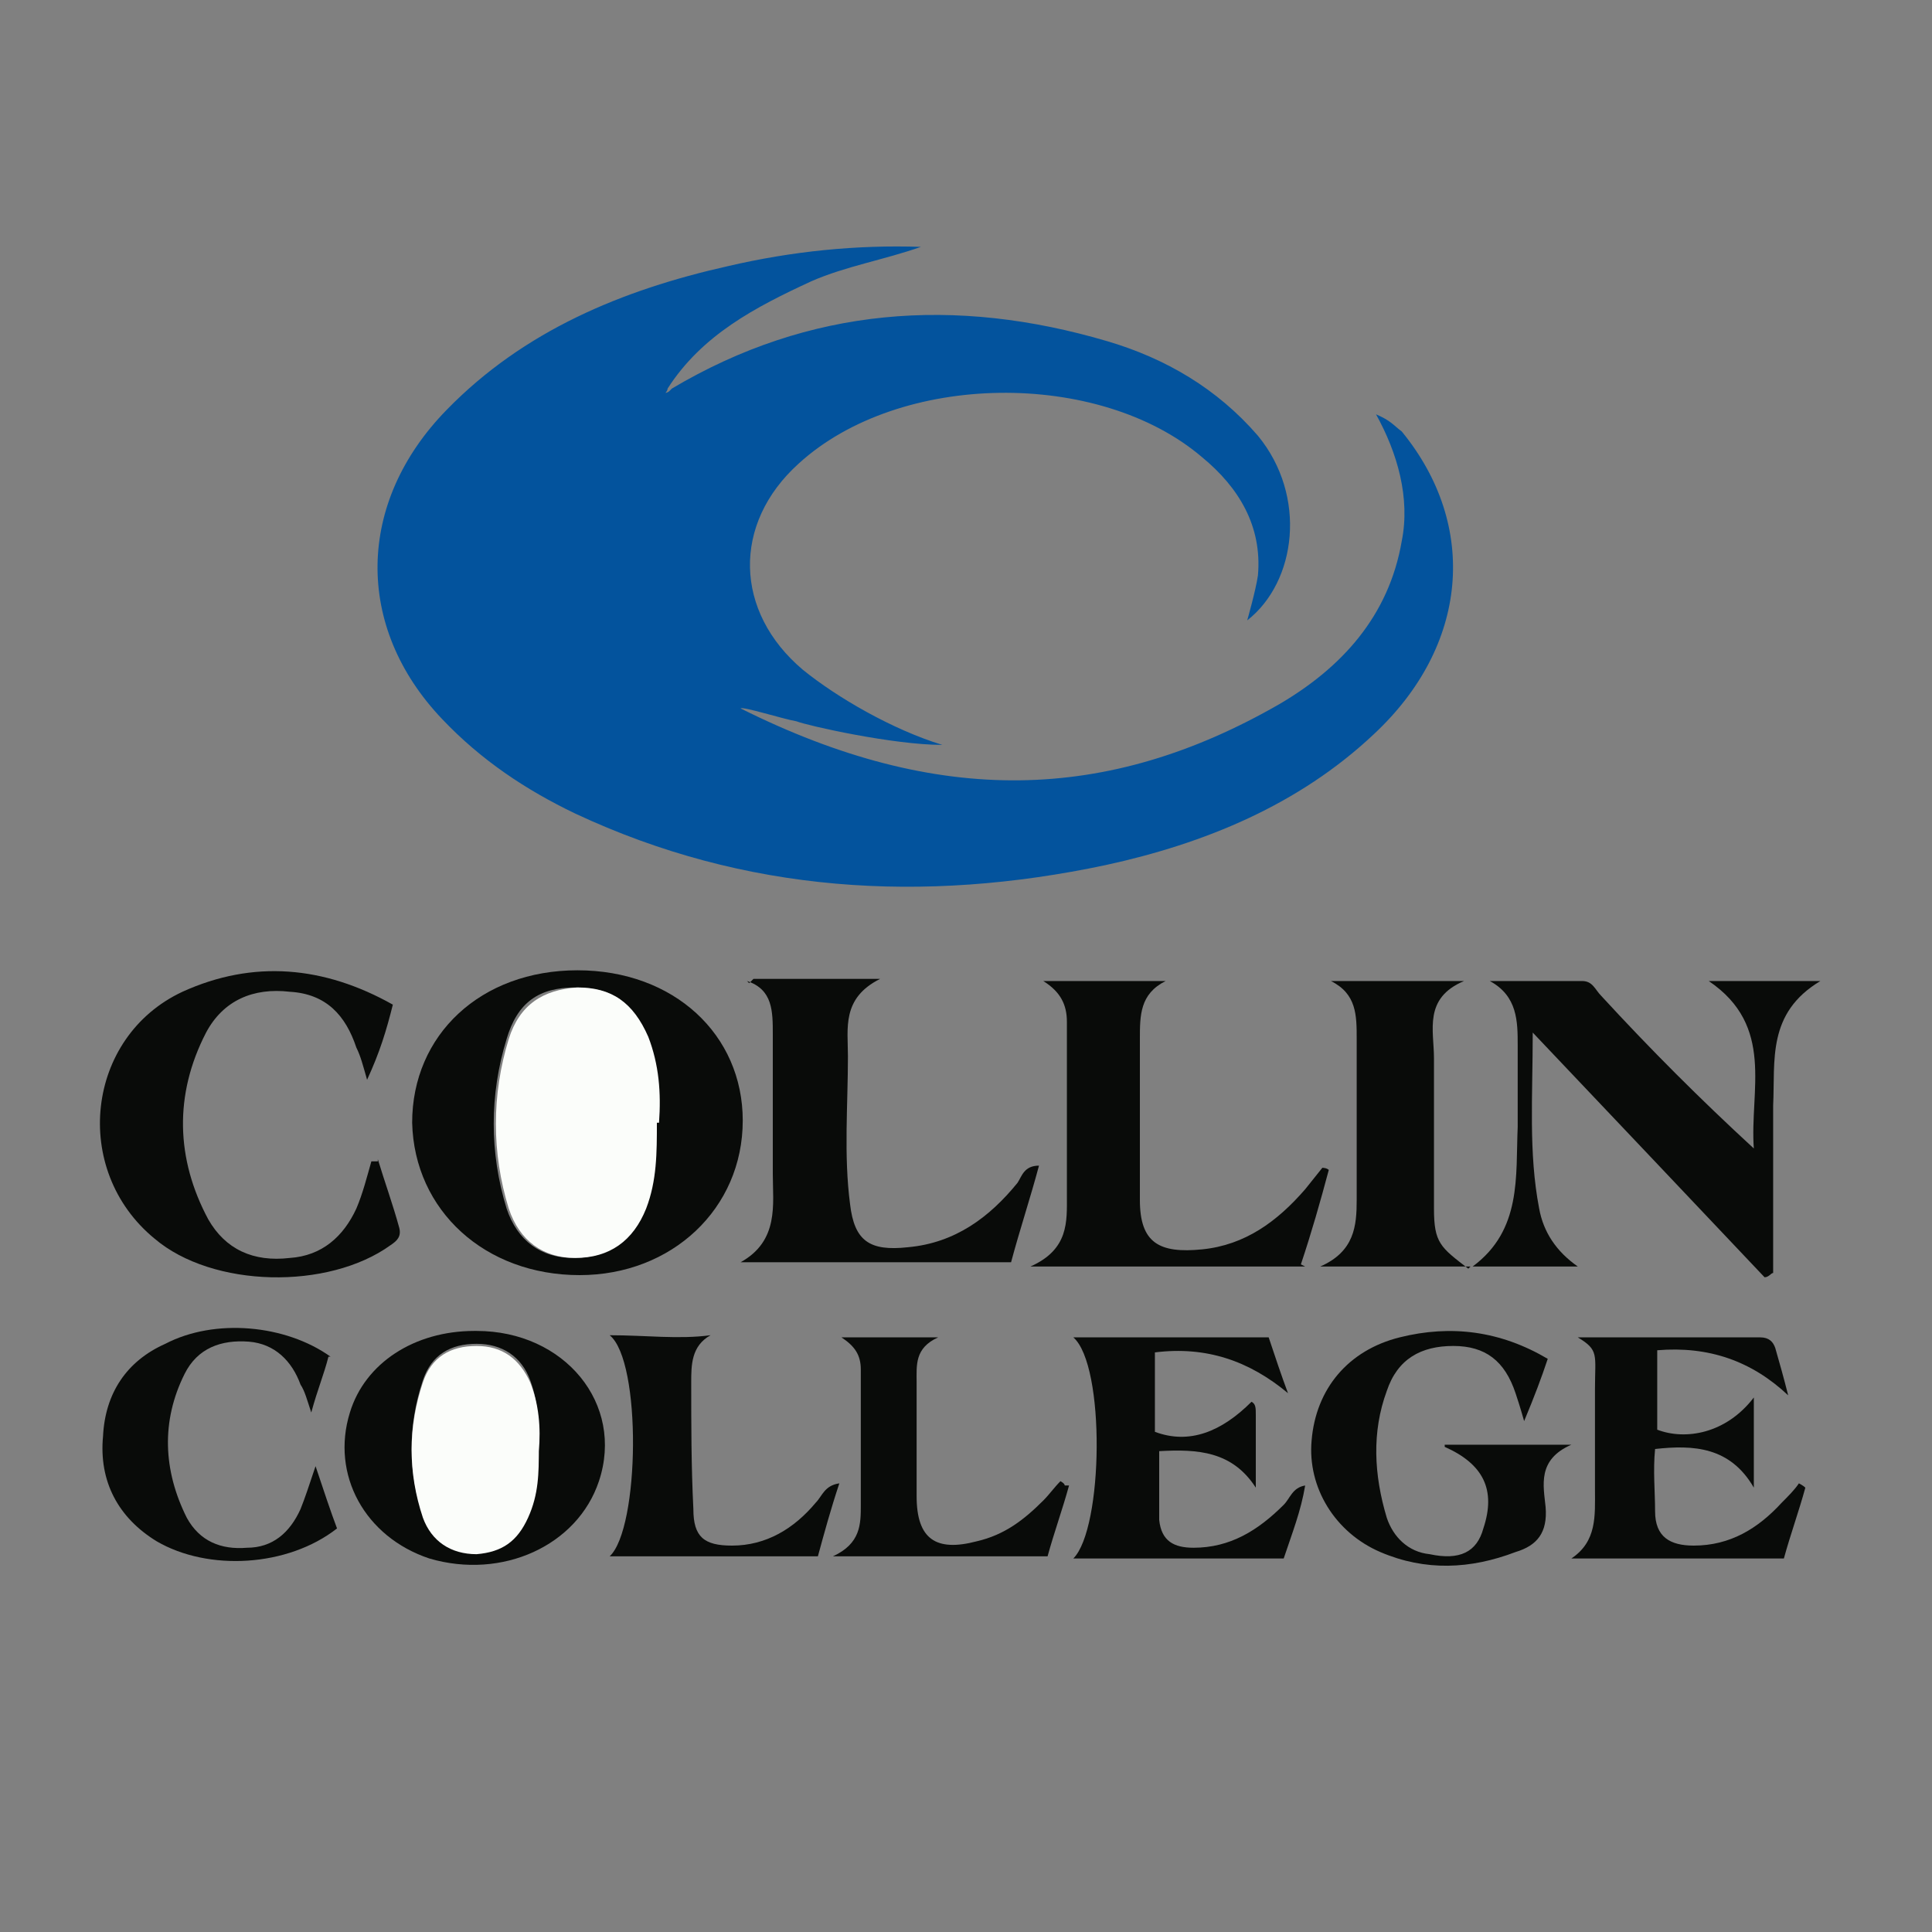
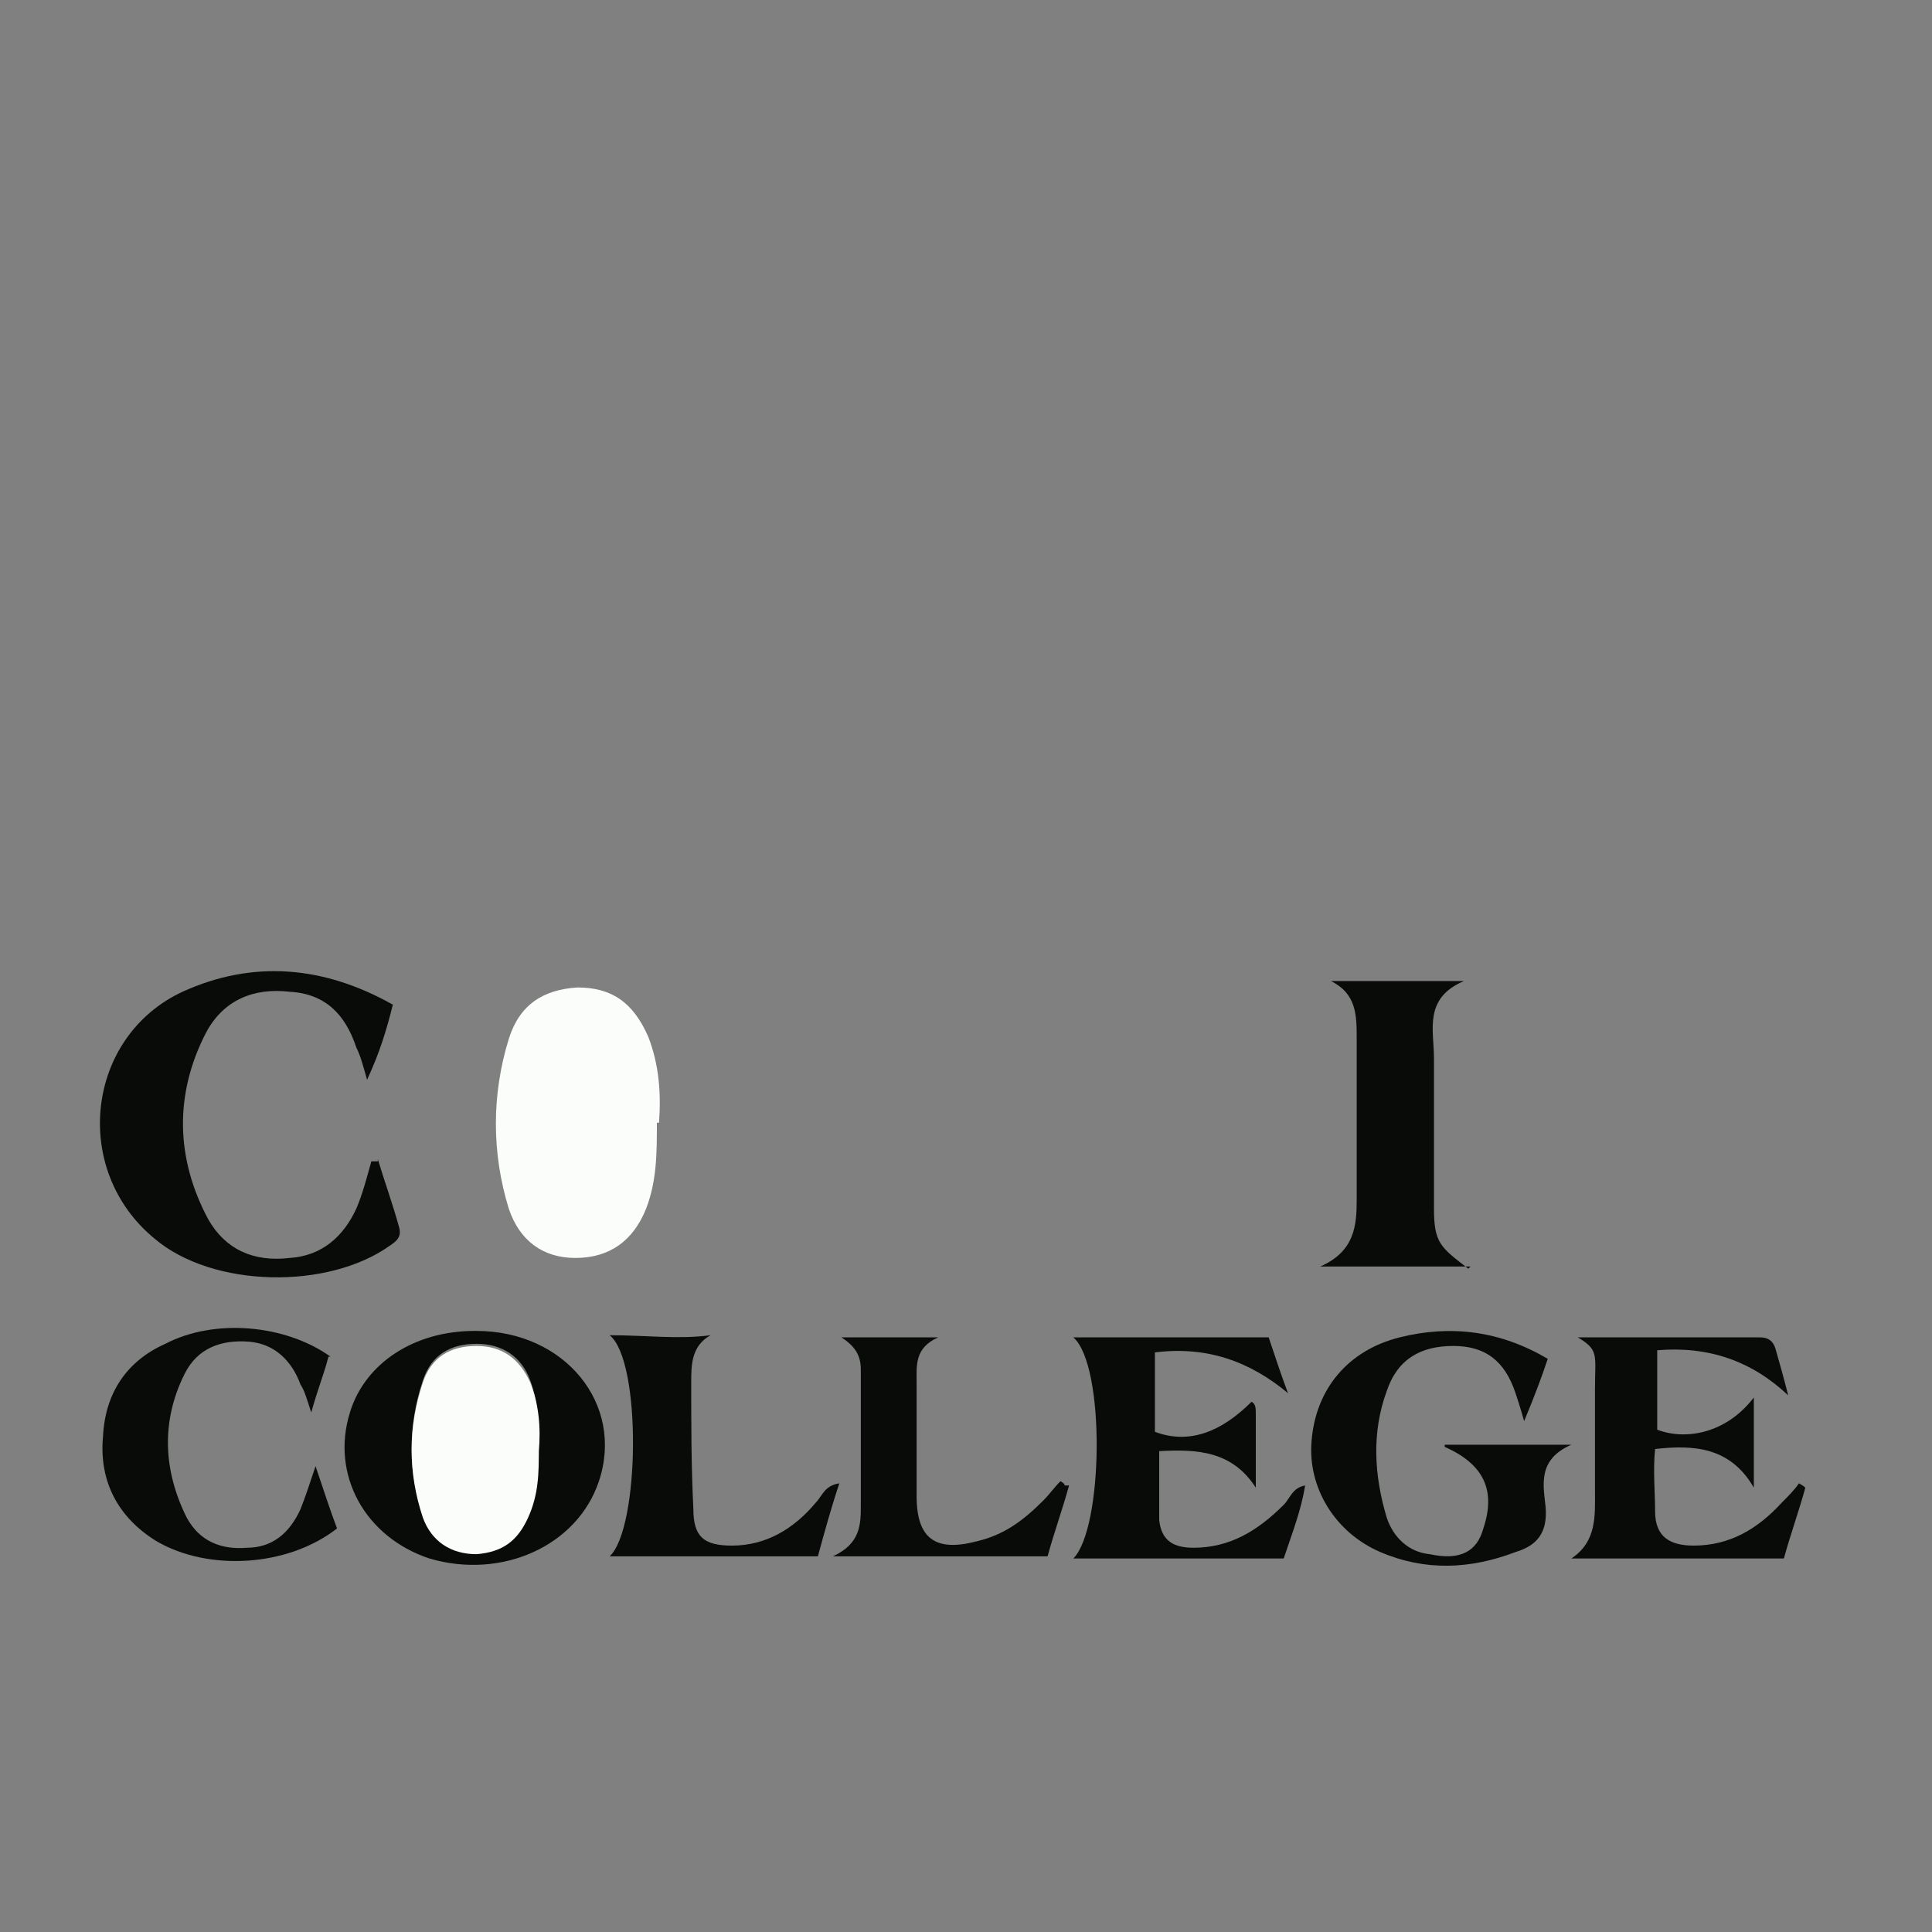
<svg xmlns="http://www.w3.org/2000/svg" version="1.2" baseProfile="tiny-ps" id="Layer_1" viewBox="-3 0 90 90">
  <rect x="-3" y="0" width="90" height="90" fill="#808080" stroke="none" />
  <title>Collin College</title>
  <g>
-     <path d="M28.3,18.1c6.4-3.8,13.2-4.3,20.3-2.2,2.7.8,5.1,2.2,7,4.4,2.3,2.8,1.8,6.8-.5,8.6h0s.4-1.4.5-2.1c.2-2.3-.9-4.1-2.6-5.5-4.8-4.1-14.1-4-18.8.3-3.1,2.8-3,6.9.2,9.6,1.6,1.3,4.2,2.8,6.5,3.5-2.3,0-6.3-.9-6.8-1.1-.6-.1-2.5-.7-2.6-.6,9.2,4.6,17.1,4.4,25.1-.2,2.9-1.7,5.1-4.1,5.7-7.6.4-2-.2-4.1-1.2-5.9.7.3.8.5,1.2.8,3.6,4.4,3.1,10-1.3,14.1-3.5,3.3-7.9,5.1-12.5,6.1-8.5,1.8-16.8,1.3-24.7-2.4-2.3-1.1-4.4-2.5-6.2-4.4-4.1-4.3-4-10.1.2-14.4,3.6-3.7,8.2-5.6,13.1-6.7,3-.7,6-1,9-.9-1.7.6-3.5.9-5.1,1.6-2.6,1.2-5.1,2.5-6.7,5,0,.1-.1.2-.1.2,0,0,.1,0,.2-.1h0Z" fill="#03539d" />
-   </g>
+     </g>
  <g>
-     <path d="M31.6,52.2c0,4.1-3.3,7.2-7.6,7.2-4.4,0-7.7-3-7.8-7.1,0-4.1,3.2-7.1,7.7-7.1s7.7,3,7.7,7ZM27.6,52.3c0-1.4,0-2.7-.5-4-.6-1.6-1.6-2.3-3.3-2.3s-2.7.7-3.2,2.4c-.8,2.6-.8,5.3,0,7.9.5,1.5,1.6,2.3,3.1,2.3,1.6,0,2.7-.8,3.3-2.3.5-1.3.6-2.6.5-4h0Z" fill="#090b09" />
-   </g>
+     </g>
  <g>
-     <path d="M70.5,59h-4.9c2.3-1.7,2-4.2,2.1-6.5,0-1.3,0-2.6,0-3.8,0-1.1,0-2.3-1.3-3h4.3c.5,0,.6.4.9.7,2.3,2.5,4.6,4.8,7.1,7.1-.2-2.7,1-5.7-2.1-7.8h5.2c-2.5,1.5-2.1,3.7-2.2,5.8,0,2.6,0,5.2,0,7.8-.1,0-.2.2-.4.2-3.5-3.7-7.1-7.5-10.8-11.4,0,3-.2,5.6.3,8.2.2,1.1.8,2,1.8,2.7h0Z" fill="#090b09" />
-   </g>
+     </g>
  <g>
    <path d="M14.6,54c.3,1,.7,2.1,1,3.2.1.4-.1.6-.4.8-2.9,2.1-8.3,2-11-.3-3.9-3.2-3.2-9.4,1.3-11.5,3.3-1.5,6.6-1.2,9.8.6-.3,1.2-.6,2.2-1.2,3.5-.2-.7-.3-1.1-.5-1.5-.5-1.5-1.4-2.5-3.1-2.6-1.7-.2-3.1.4-3.9,1.9-1.5,2.9-1.4,5.9.1,8.7.8,1.4,2.1,2,3.8,1.8,1.5-.1,2.5-1,3.1-2.3.3-.7.5-1.5.7-2.2,0,0,.2,0,.3,0h0Z" fill="#090b09" />
  </g>
  <g>
-     <path d="M57.8,59h-12.8c1.8-.8,1.7-2.1,1.7-3.3,0-2.7,0-5.4,0-8.1,0-.8-.3-1.4-1.1-1.9h5.7c-1.2.6-1.2,1.6-1.2,2.7,0,2.5,0,5,0,7.5,0,2,.9,2.5,2.9,2.3,2-.2,3.5-1.3,4.8-2.8l.8-1c0,0,.2,0,.3.1-.4,1.5-.8,2.9-1.3,4.4Z" fill="#090b09" />
-   </g>
+     </g>
  <g>
-     <path d="M31.9,45.8c.1-.1.2-.2.2-.2h5.9c-1.8.9-1.5,2.3-1.5,3.6,0,2.3-.2,4.6.1,6.9.2,1.7.9,2.2,2.7,2,2.2-.2,3.8-1.4,5.1-3,.2-.3.3-.8,1-.8-.4,1.5-.9,3-1.3,4.5h-12.6c1.8-1,1.5-2.7,1.5-4.1,0-2.2,0-4.3,0-6.5,0-1.1,0-2.1-1.2-2.5h0Z" fill="#090b09" />
-   </g>
+     </g>
  <g>
    <path d="M19.2,62c4.1,0,6.9,3.4,5.7,7-1,3-4.5,4.6-7.9,3.6-3-1-4.6-3.9-3.7-6.8.7-2.3,3-3.8,5.8-3.8h0ZM22.1,67.5c0-1.1,0-2.1-.4-3.2-.4-1.1-1.3-1.7-2.5-1.7-1.2,0-2.1.5-2.5,1.7-.7,2.1-.7,4.2,0,6.3.4,1.1,1.3,1.7,2.5,1.7,1.2,0,1.9-.6,2.4-1.7.4-1,.5-2.1.5-3.2h0Z" fill="#090b09" />
  </g>
  <g>
    <path d="M46.9,62.3h9.2c.3.9.6,1.8.9,2.6-1.8-1.5-3.8-2.2-6.2-1.9v3.7c1.6.6,3.1,0,4.5-1.4.2.1.2.3.2.6,0,1.1,0,2.2,0,3.4-1.1-1.7-2.7-1.8-4.5-1.7,0,1.1,0,2.1,0,3.2.1,1,.7,1.3,1.6,1.3,1.7,0,3-.8,4.2-2,.3-.3.4-.8,1-.9-.2,1.2-.6,2.2-1,3.4h-9.8c1.4-1.4,1.5-9,0-10.3h0Z" fill="#090b09" />
  </g>
  <g>
    <path d="M70.4,62.3h8.6c.4,0,.6.2.7.5.2.7.4,1.4.6,2.2-1.7-1.6-3.7-2.3-6.1-2.1v3.7c1.3.5,3.2.2,4.5-1.5v4.2c-1.1-1.9-2.8-2-4.6-1.8-.1,1,0,2,0,2.9,0,1.2.7,1.6,1.8,1.6,1.7,0,3-.8,4.1-2,.3-.3.6-.6.8-.9,0,0,.2.1.3.2-.3,1.1-.7,2.2-1,3.3h-9.9c1.2-.8,1.1-2,1.1-3.2,0-1.6,0-3.1,0-4.7s.2-1.8-.8-2.4h0Z" fill="#090b09" />
  </g>
  <g>
    <path d="M64.3,67.3h5.9c-1.6.7-1.3,1.9-1.2,2.9.1,1.2-.4,1.8-1.4,2.1-2.1.8-4.2.9-6.3,0-2.1-.9-3.4-3-3.2-5.2.2-2.4,1.7-4.2,4.1-4.8,2.4-.6,4.7-.3,6.9,1-.3.9-.6,1.7-1.1,2.9-.2-.7-.3-1-.4-1.3-.5-1.5-1.4-2.2-2.9-2.2-1.5,0-2.6.6-3.1,2.1-.7,1.9-.6,3.9,0,5.9.3.9,1,1.6,2,1.7,1.4.3,2.2-.1,2.5-1.2.6-1.8,0-3-1.8-3.8h0Z" fill="#090b09" />
  </g>
  <g>
    <path d="M65.5,59h-7c1.6-.7,1.7-1.9,1.7-3.1,0-2.5,0-5,0-7.5,0-1.1,0-2.1-1.2-2.7h6.2c-1.9.8-1.4,2.3-1.4,3.6,0,2.3,0,4.6,0,7,0,1.6.3,1.8,1.6,2.8h0Z" fill="#090b09" />
  </g>
  <g>
    <path d="M12.3,63.2c-.2.8-.5,1.5-.8,2.6-.2-.6-.3-1-.5-1.3-.4-1.1-1.2-1.9-2.4-2-1.3-.1-2.4.3-3,1.5-1.1,2.2-1,4.5.1,6.7.6,1.1,1.6,1.5,2.8,1.4,1.2,0,2-.7,2.5-1.8.2-.5.4-1.1.7-2,.4,1.2.7,2.1,1,2.9-2.3,1.8-6,2-8.4.6-1.8-1.1-2.7-2.8-2.5-4.9.1-2,1.1-3.5,2.9-4.3,2.3-1.2,5.6-.9,7.7.6h0Z" fill="#090b09" />
  </g>
  <g>
    <path d="M36.1,69.1c-.4,1.2-.7,2.3-1,3.4h-9.7c1.4-1.3,1.5-9.1,0-10.3,1.7,0,3.2.2,4.7,0-.9.5-.9,1.4-.9,2.2,0,1.9,0,3.9.1,5.9,0,1.3.5,1.7,1.8,1.7,1.6,0,2.9-.8,3.9-2,.3-.3.4-.8,1.1-.9h0Z" fill="#090b09" />
  </g>
  <g>
    <path d="M46.8,69.2c-.3,1.1-.7,2.2-1,3.3h-10c1.3-.6,1.3-1.5,1.3-2.4,0-2.1,0-4.2,0-6.3,0-.7-.3-1.1-.9-1.5h4.5c-1.1.5-1,1.3-1,2.1,0,1.8,0,3.5,0,5.3,0,2,.9,2.6,2.8,2.1,1.3-.3,2.2-1,3.1-1.9.3-.3.5-.6.8-.9,0,0,.2.1.2.2h0Z" fill="#090b09" />
  </g>
  <g>
    <path d="M27.6,52.3c0,1.4,0,2.7-.5,4-.6,1.5-1.7,2.3-3.3,2.3-1.5,0-2.6-.8-3.1-2.3-.8-2.6-.8-5.3,0-7.9.5-1.6,1.6-2.3,3.2-2.4,1.6,0,2.6.7,3.3,2.3.5,1.3.6,2.6.5,4h0Z" fill="#fbfdfa" />
  </g>
  <g>
    <path d="M22.1,67.5c0,1.1,0,2.1-.5,3.2-.5,1.1-1.2,1.6-2.4,1.7-1.2,0-2.1-.6-2.5-1.7-.7-2.1-.7-4.2,0-6.3.4-1.2,1.3-1.7,2.5-1.7,1.2,0,2,.6,2.5,1.7.4,1,.5,2.1.4,3.2h0Z" fill="#fbfdfa" />
  </g>
</svg>